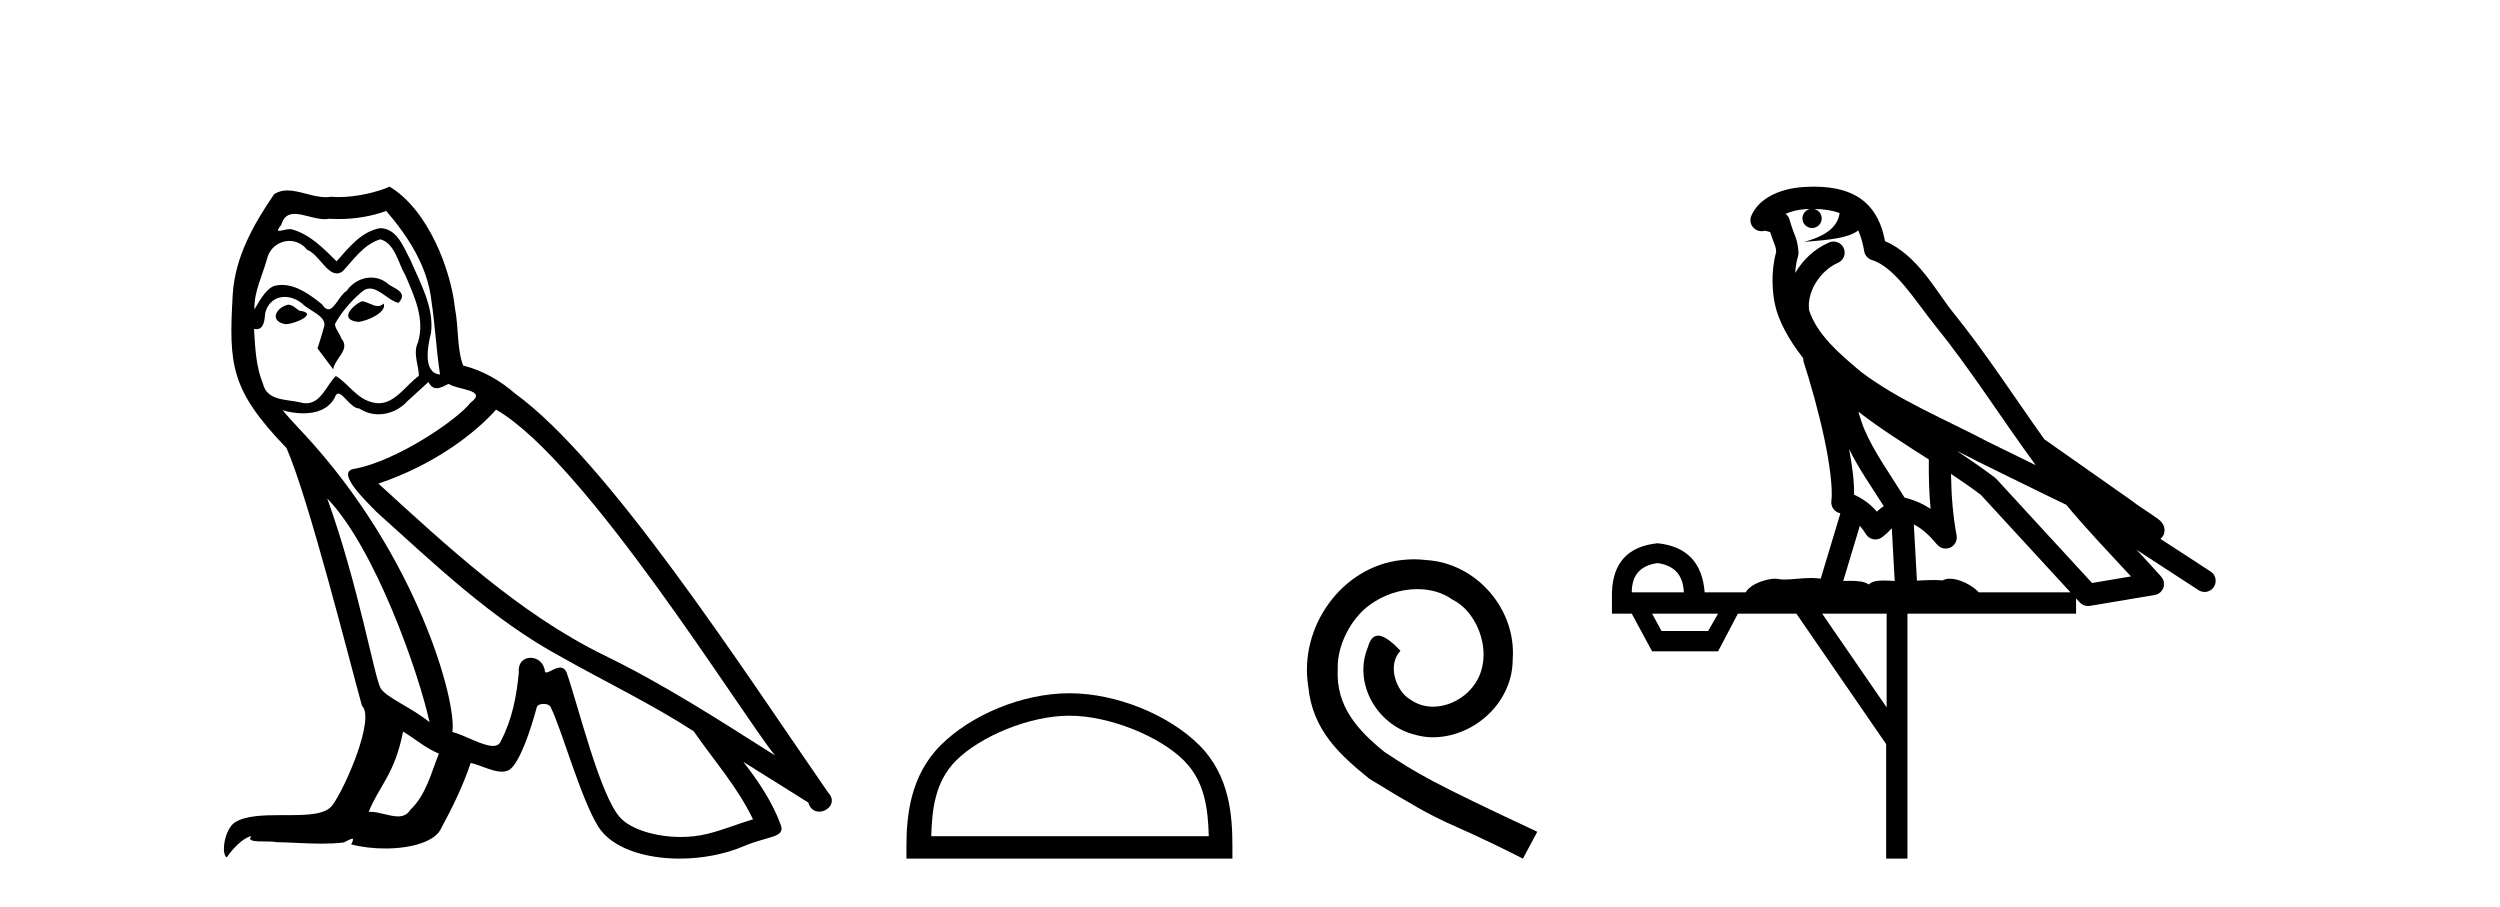
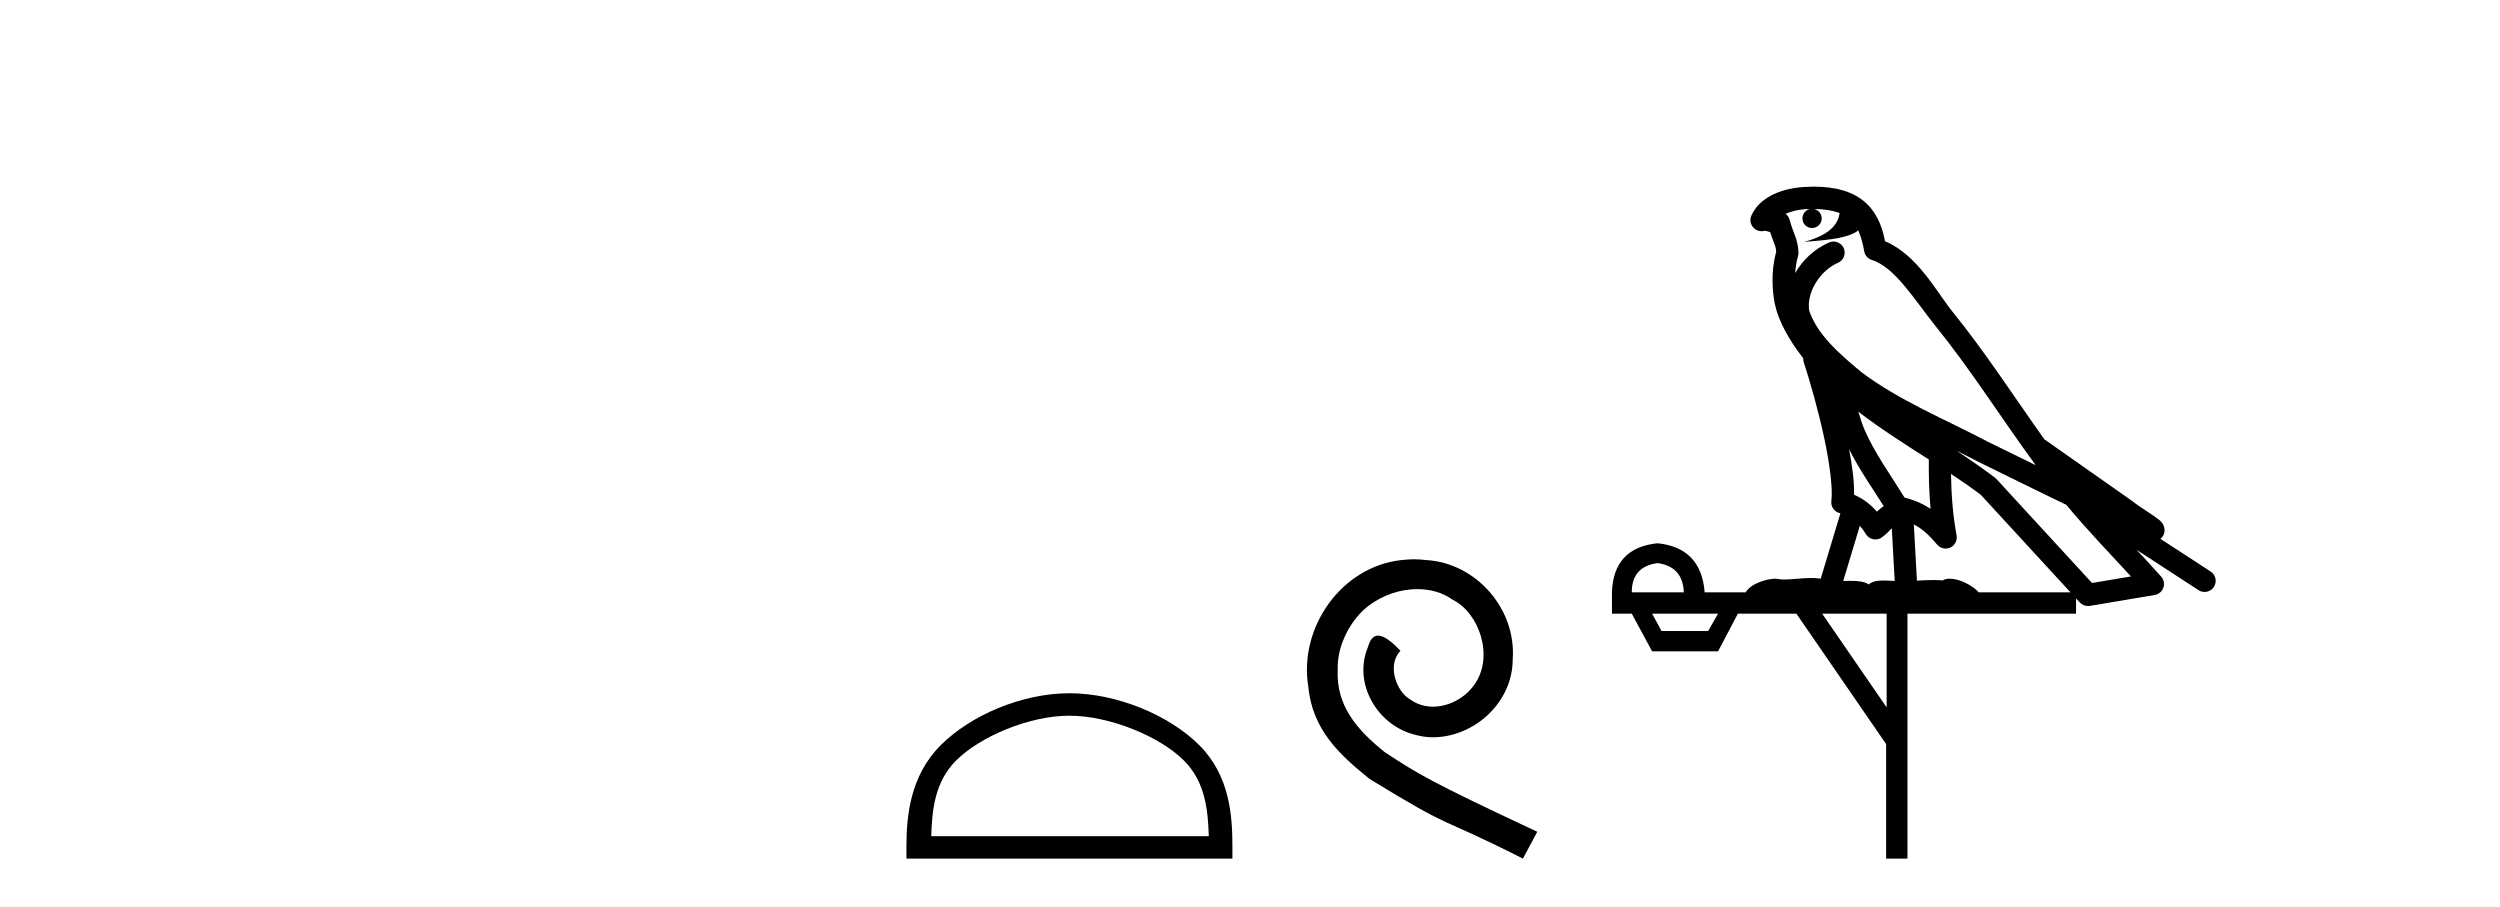
<svg xmlns="http://www.w3.org/2000/svg" width="113.0" height="41.0">
-   <path d="M 16.344 13.619 C 15.888 13.839 15.331 14.447 16.175 14.548 C 16.581 14.531 17.509 14.109 17.34 13.721 L 17.34 13.721 C 17.253 13.804 17.164 13.834 17.074 13.834 C 16.835 13.834 16.59 13.619 16.344 13.619 ZM 13.019 13.771 C 12.461 13.906 12.174 14.514 12.884 14.649 C 12.895 14.65 12.907 14.651 12.921 14.651 C 13.329 14.651 14.441 14.156 13.525 14.042 C 13.373 13.94 13.221 13.771 13.019 13.771 ZM 17.458 9.534 C 18.454 10.699 19.332 12.049 19.501 13.603 C 19.67 14.717 19.721 15.831 19.889 16.928 C 19.096 16.861 19.332 15.628 19.484 15.038 C 19.619 13.873 18.995 12.792 18.556 11.762 C 18.252 11.205 17.965 10.328 17.188 10.311 C 16.327 10.463 15.77 11.189 15.213 11.813 C 14.639 11.239 14.031 10.615 13.238 10.378 C 13.197 10.363 13.15 10.357 13.101 10.357 C 12.923 10.357 12.715 10.435 12.619 10.435 C 12.536 10.435 12.538 10.377 12.715 10.159 C 12.822 9.78 13.045 9.668 13.32 9.668 C 13.722 9.668 14.236 9.907 14.669 9.907 C 14.734 9.907 14.798 9.901 14.859 9.889 C 15.001 9.897 15.144 9.901 15.287 9.901 C 16.025 9.901 16.765 9.789 17.458 9.534 ZM 17.188 10.817 C 17.847 10.986 17.999 11.898 18.319 12.438 C 18.725 13.383 19.214 14.413 18.893 15.476 C 18.64 15.983 18.961 16.624 18.927 16.996 C 18.364 17.391 17.87 18.226 17.122 18.226 C 17.041 18.226 16.956 18.216 16.868 18.194 C 16.125 18.042 15.753 17.333 15.179 16.996 C 14.764 17.397 14.518 18.228 13.834 18.228 C 13.74 18.228 13.637 18.212 13.525 18.178 C 12.9 18.042 12.073 18.11 11.888 17.35 C 11.567 16.574 11.533 15.713 11.482 14.869 L 11.482 14.869 C 11.52 14.876 11.554 14.879 11.585 14.879 C 11.927 14.879 11.958 14.483 11.989 14.143 C 12.12 13.649 12.474 13.42 12.867 13.42 C 13.132 13.42 13.415 13.524 13.66 13.721 C 13.947 14.042 14.825 14.295 14.639 14.801 C 14.555 15.105 14.454 15.426 14.352 15.747 L 15.061 16.692 C 15.129 16.202 15.855 15.797 15.433 15.308 C 15.365 15.088 15.112 14.801 15.146 14.632 C 15.45 14.092 15.855 13.619 16.327 13.214 C 16.455 13.09 16.585 13.042 16.714 13.042 C 17.167 13.042 17.622 13.635 18.016 13.687 C 18.404 13.265 17.982 13.096 17.594 12.877 C 17.353 12.65 17.062 12.546 16.772 12.546 C 16.35 12.546 15.929 12.766 15.669 13.147 C 15.348 13.339 15.125 13.98 14.844 13.98 C 14.755 13.98 14.66 13.917 14.555 13.755 C 14.04 13.342 13.422 12.879 12.746 12.879 C 12.647 12.879 12.546 12.889 12.445 12.91 C 11.967 13.009 11.538 13.976 11.501 13.976 C 11.5 13.976 11.5 13.975 11.499 13.974 C 11.482 13.181 11.854 12.472 12.073 11.695 C 12.196 11.185 12.633 10.89 13.079 10.89 C 13.371 10.89 13.666 11.016 13.88 11.29 C 14.382 11.476 14.75 12.359 15.223 12.359 C 15.306 12.359 15.392 12.332 15.483 12.269 C 16.007 11.712 16.429 11.053 17.188 10.817 ZM 14.791 22.533 C 16.935 24.744 18.91 30.349 19.417 32.645 C 18.59 31.97 17.458 31.531 17.205 31.109 C 16.935 30.67 16.192 26.399 14.791 22.533 ZM 22.422 18.515 C 26.473 20.845 33.53 32.307 35.032 34.148 C 32.5 32.544 30.001 30.923 27.284 29.606 C 23.468 27.733 20.21 24.694 17.104 21.858 C 19.67 20.997 21.51 19.545 22.422 18.515 ZM 18.218 33.067 C 18.758 33.388 19.248 33.827 19.839 34.063 C 19.484 34.941 19.265 35.92 18.539 36.612 C 18.403 36.832 18.208 36.901 17.986 36.901 C 17.602 36.901 17.135 36.694 16.745 36.694 C 16.718 36.694 16.691 36.695 16.665 36.697 C 17.138 35.515 17.847 34.992 18.218 33.067 ZM 19.366 17.266 C 19.468 17.478 19.599 17.547 19.737 17.547 C 19.919 17.547 20.115 17.427 20.278 17.35 C 20.683 17.637 22.084 17.604 21.257 18.211 C 20.733 18.92 17.937 20.854 15.994 21.195 C 15.155 21.342 16.564 22.668 17.02 23.141 C 19.653 25.504 22.236 28.003 25.393 29.708 C 27.368 30.822 29.444 31.818 31.352 33.05 C 32.264 34.367 33.344 35.582 34.036 37.034 C 33.344 37.237 32.669 37.524 31.96 37.693 C 31.586 37.787 31.18 37.831 30.774 37.831 C 29.659 37.831 28.538 37.499 28.043 36.967 C 27.132 36.005 26.136 31.902 25.612 30.4 C 25.538 30.231 25.432 30.174 25.318 30.174 C 25.09 30.174 24.825 30.397 24.695 30.397 C 24.668 30.397 24.647 30.388 24.633 30.366 C 24.599 29.95 24.28 29.731 23.981 29.731 C 23.685 29.731 23.409 29.946 23.451 30.4 C 23.35 31.463 23.148 32.527 22.641 33.489 C 22.579 33.653 22.449 33.716 22.279 33.716 C 21.799 33.716 20.994 33.221 20.446 33.084 C 20.666 31.784 18.893 25.133 13.694 19.562 C 13.512 19.365 12.72 18.53 12.789 18.53 C 12.797 18.53 12.817 18.541 12.85 18.566 C 13.116 18.635 13.416 18.683 13.712 18.683 C 14.282 18.683 14.84 18.508 15.129 17.975 C 15.173 17.843 15.228 17.792 15.292 17.792 C 15.523 17.792 15.873 18.464 16.243 18.464 C 16.511 18.643 16.811 18.726 17.11 18.726 C 17.6 18.726 18.085 18.504 18.421 18.127 C 18.741 17.84 19.045 17.553 19.366 17.266 ZM 17.61 8.437 C 17.08 8.673 16.151 8.908 15.317 8.908 C 15.195 8.908 15.076 8.903 14.96 8.893 C 14.881 8.907 14.801 8.913 14.719 8.913 C 14.151 8.913 13.539 8.608 12.99 8.608 C 12.78 8.608 12.58 8.652 12.394 8.774 C 11.465 10.125 10.621 11.627 10.52 13.299 C 10.334 16.506 10.419 17.62 12.951 20.254 C 13.947 22.516 15.804 29.893 16.361 31.902 C 16.969 32.476 15.601 35.616 15.027 36.393 C 14.715 36.823 13.892 36.844 13.008 36.844 C 12.912 36.844 12.815 36.844 12.718 36.844 C 11.923 36.844 11.118 36.861 10.621 37.169 C 10.149 37.473 9.98 38.604 10.25 38.756 C 10.503 38.368 11.01 37.845 11.364 37.794 L 11.364 37.794 C 11.027 38.148 12.208 37.98 12.461 38.064 C 13.144 38.075 13.835 38.133 14.528 38.133 C 14.863 38.133 15.198 38.119 15.534 38.081 C 15.686 38.014 15.849 37.911 15.92 37.911 C 15.975 37.911 15.975 37.973 15.872 38.165 C 16.349 38.29 16.886 38.352 17.411 38.352 C 18.592 38.352 19.711 38.037 19.957 37.406 C 20.463 36.477 20.936 35.498 21.274 34.485 C 21.705 34.577 22.247 34.88 22.681 34.88 C 22.808 34.88 22.926 34.854 23.029 34.789 C 23.502 34.468 23.992 32.966 24.262 31.97 C 24.288 31.866 24.428 31.816 24.57 31.816 C 24.707 31.816 24.845 31.862 24.886 31.953 C 25.393 32.966 26.237 36.072 27.047 37.372 C 27.658 38.335 29.141 38.809 30.717 38.809 C 31.71 38.809 32.74 38.622 33.614 38.25 C 34.711 37.777 35.522 37.878 35.285 37.271 C 34.914 36.258 34.273 35.295 33.597 34.435 L 33.597 34.435 C 34.576 35.042 35.556 35.667 36.535 36.275 C 36.615 36.569 36.818 36.686 37.026 36.686 C 37.425 36.686 37.841 36.252 37.429 35.819 C 33.597 30.282 27.503 20.845 23.283 17.789 C 22.607 17.198 21.814 16.743 20.936 16.523 C 20.649 15.78 20.733 14.784 20.565 13.94 C 20.396 12.269 19.383 9.5 17.61 8.437 Z" style="fill:#000000;stroke:none" />
  <path d="M 48.338 32.35 C 50.15 32.35 52.418 33.281 53.516 34.378 C 54.476 35.339 54.602 36.612 54.637 37.795 L 42.092 37.795 C 42.127 36.612 42.253 35.339 43.213 34.378 C 44.311 33.281 46.526 32.35 48.338 32.35 ZM 48.338 31.335 C 46.188 31.335 43.875 32.329 42.519 33.684 C 41.128 35.075 40.971 36.906 40.971 38.275 L 40.971 38.809 L 55.705 38.809 L 55.705 38.275 C 55.705 36.906 55.601 35.075 54.21 33.684 C 52.854 32.329 50.488 31.335 48.338 31.335 Z" style="fill:#000000;stroke:none" />
  <path d="M 63.916 25.279 C 63.728 25.279 63.54 25.297 63.352 25.314 C 60.636 25.604 58.705 28.354 59.132 31.019 C 59.32 33.001 60.55 34.111 61.9 35.205 C 65.914 37.665 64.787 36.759 68.836 38.809 L 69.485 37.596 C 64.667 35.341 64.087 34.983 62.583 33.992 C 61.353 33.001 60.38 31.908 60.465 30.251 C 60.431 29.106 61.114 27.927 61.883 27.364 C 62.498 26.902 63.284 26.629 64.052 26.629 C 64.633 26.629 65.18 26.766 65.658 27.107 C 66.871 27.705 67.537 29.687 66.649 30.934 C 66.239 31.532 65.504 31.942 64.77 31.942 C 64.411 31.942 64.052 31.839 63.745 31.617 C 63.13 31.276 62.669 30.08 63.301 29.414 C 63.01 29.106 62.6 28.73 62.293 28.73 C 62.088 28.73 61.934 28.884 61.832 29.243 C 61.148 30.883 62.242 32.745 63.882 33.189 C 64.172 33.274 64.462 33.326 64.753 33.326 C 66.632 33.326 68.374 31.754 68.374 29.807 C 68.545 27.534 66.734 25.45 64.462 25.314 C 64.292 25.297 64.104 25.279 63.916 25.279 Z" style="fill:#000000;stroke:none" />
  <path d="M 81.983 9.444 C 82.437 9.448 82.835 9.513 83.151 9.628 C 83.098 10.005 82.866 10.588 81.543 10.932 C 82.774 10.843 83.578 10.742 83.994 10.414 C 84.144 10.752 84.225 11.134 84.261 11.353 C 84.292 11.541 84.427 11.696 84.609 11.752 C 85.663 12.075 86.589 13.629 87.479 14.728 C 89.08 16.707 90.466 18.912 92.013 21.026 C 91.299 20.676 90.586 20.326 89.869 19.976 C 87.876 18.928 85.83 18.102 84.122 16.81 C 83.128 15.983 82.144 15.129 81.775 14.04 C 81.647 13.201 82.275 12.229 83.07 11.883 C 83.287 11.792 83.412 11.563 83.371 11.332 C 83.329 11.1 83.133 10.928 82.898 10.918 C 82.891 10.918 82.883 10.918 82.876 10.918 C 82.805 10.918 82.734 10.933 82.669 10.963 C 82.033 11.24 81.489 11.735 81.143 12.342 C 81.16 12.085 81.197 11.822 81.269 11.585 C 81.287 11.529 81.294 11.47 81.291 11.411 C 81.274 11.099 81.221 10.882 81.152 10.698 C 81.084 10.514 81.009 10.35 80.886 9.924 C 80.857 9.821 80.795 9.73 80.71 9.665 C 80.946 9.561 81.243 9.477 81.6 9.454 C 81.672 9.449 81.741 9.449 81.81 9.447 L 81.81 9.447 C 81.616 9.49 81.47 9.664 81.47 9.872 C 81.47 10.112 81.665 10.307 81.906 10.307 C 82.146 10.307 82.341 10.112 82.341 9.872 C 82.341 9.658 82.187 9.481 81.983 9.444 ZM 83.997 18.609 C 85.019 19.396 86.112 20.083 87.183 20.769 C 87.175 21.509 87.193 22.253 87.262 22.999 C 86.913 22.771 86.53 22.6 86.086 22.492 C 85.426 21.42 84.702 20.432 84.26 19.384 C 84.168 19.167 84.082 18.896 83.997 18.609 ZM 83.578 20.299 C 84.038 21.223 84.626 22.054 85.144 22.877 C 85.045 22.944 84.955 23.014 84.883 23.082 C 84.865 23.099 84.854 23.111 84.837 23.128 C 84.553 22.8 84.205 22.534 83.802 22.361 C 83.818 21.773 83.723 21.065 83.578 20.299 ZM 88.438 20.376 L 88.438 20.376 C 88.768 20.539 89.095 20.703 89.416 20.872 C 89.421 20.874 89.425 20.876 89.43 20.878 C 90.746 21.52 92.062 22.18 93.394 22.816 C 94.332 23.947 95.345 24.996 96.321 26.055 C 95.734 26.154 95.147 26.252 94.56 26.351 C 93.119 24.783 91.677 23.216 90.236 21.648 C 90.216 21.626 90.193 21.606 90.169 21.588 C 89.607 21.162 89.025 20.763 88.438 20.376 ZM 84.065 23.766 C 84.162 23.877 84.254 24.001 84.338 24.141 C 84.41 24.261 84.53 24.345 84.667 24.373 C 84.701 24.38 84.734 24.383 84.768 24.383 C 84.872 24.383 84.975 24.35 85.062 24.288 C 85.272 24.135 85.401 23.989 85.51 23.876 L 85.64 26.261 C 85.472 26.25 85.301 26.239 85.141 26.239 C 84.859 26.239 84.612 26.275 84.469 26.42 C 84.3 26.29 83.996 26.253 83.619 26.253 C 83.521 26.253 83.419 26.256 83.314 26.26 L 84.065 23.766 ZM 74.922 25.452 C 75.684 25.556 76.079 25.997 76.109 26.774 L 73.756 26.774 C 73.756 25.997 74.145 25.556 74.922 25.452 ZM 88.186 21.42 L 88.186 21.42 C 88.647 21.727 89.099 22.039 89.532 22.365 C 90.883 23.835 92.234 25.304 93.586 26.774 L 89.441 26.774 C 89.153 26.454 88.567 26.157 88.132 26.157 C 88.008 26.157 87.897 26.181 87.808 26.235 C 87.671 26.223 87.526 26.218 87.376 26.218 C 87.141 26.218 86.894 26.23 86.645 26.245 L 86.505 23.705 L 86.505 23.705 C 86.884 23.898 87.192 24.18 87.561 24.618 C 87.658 24.734 87.8 24.796 87.944 24.796 C 88.017 24.796 88.09 24.78 88.159 24.748 C 88.364 24.651 88.479 24.427 88.438 24.203 C 88.268 23.286 88.199 22.359 88.186 21.42 ZM 77.656 27.738 L 77.207 28.522 L 75.101 28.522 L 74.675 27.738 ZM 85.276 27.738 L 85.276 31.974 L 82.362 27.738 ZM 81.996 8.437 C 81.98 8.437 81.963 8.437 81.947 8.437 C 81.811 8.438 81.674 8.443 81.536 8.452 L 81.535 8.452 C 80.365 8.528 79.486 9.003 79.161 9.749 C 79.085 9.923 79.114 10.125 79.236 10.271 C 79.332 10.387 79.474 10.451 79.621 10.451 C 79.659 10.451 79.698 10.447 79.736 10.438 C 79.766 10.431 79.771 10.427 79.777 10.427 C 79.783 10.427 79.789 10.432 79.827 10.441 C 79.864 10.449 79.926 10.467 80.01 10.489 C 80.102 10.772 80.172 10.942 80.212 11.049 C 80.257 11.17 80.272 11.213 80.284 11.386 C 80.023 12.318 80.124 13.254 80.221 13.729 C 80.382 14.516 80.869 15.378 81.506 16.194 C 81.504 16.255 81.509 16.316 81.53 16.375 C 81.838 17.319 82.198 18.6 82.454 19.795 C 82.711 20.99 82.848 22.136 82.778 22.638 C 82.743 22.892 82.906 23.132 83.155 23.194 C 83.165 23.197 83.176 23.201 83.186 23.203 L 82.297 26.155 C 82.153 26.133 82.006 26.126 81.86 26.126 C 81.427 26.126 81 26.195 80.658 26.195 C 80.544 26.195 80.44 26.187 80.348 26.167 C 80.318 26.16 80.279 26.157 80.233 26.157 C 79.876 26.157 79.126 26.375 78.906 26.774 L 77.051 26.774 C 76.946 25.429 76.237 24.69 74.922 24.555 C 73.592 24.69 72.904 25.429 72.86 26.774 L 72.86 27.738 L 73.756 27.738 L 74.675 29.441 L 77.656 29.441 L 78.552 27.738 L 81.197 27.738 L 85.253 33.632 L 85.253 38.809 L 86.217 38.809 L 86.217 27.738 L 93.838 27.738 L 93.838 27.048 C 93.894 27.109 93.95 27.17 94.006 27.23 C 94.101 27.335 94.236 27.392 94.375 27.392 C 94.402 27.392 94.43 27.39 94.458 27.386 C 95.436 27.221 96.415 27.057 97.394 26.893 C 97.574 26.863 97.724 26.737 97.785 26.564 C 97.845 26.392 97.807 26.2 97.685 26.064 C 97.32 25.655 96.949 25.253 96.578 24.854 L 96.578 24.854 L 99.373 26.674 C 99.458 26.729 99.553 26.756 99.647 26.756 C 99.811 26.756 99.972 26.675 100.068 26.527 C 100.219 26.295 100.153 25.984 99.921 25.833 L 97.652 24.356 C 97.7 24.317 97.746 24.268 97.781 24.202 C 97.862 24.047 97.841 23.886 97.814 23.803 C 97.786 23.72 97.757 23.679 97.734 23.647 C 97.64 23.519 97.592 23.498 97.525 23.446 C 97.458 23.395 97.384 23.343 97.304 23.288 C 97.143 23.178 96.956 23.056 96.796 22.949 C 96.636 22.842 96.486 22.73 96.481 22.726 C 96.465 22.711 96.449 22.698 96.432 22.686 C 95.094 21.745 93.755 20.805 92.418 19.865 C 92.414 19.862 92.409 19.86 92.405 19.857 C 91.046 17.95 89.759 15.95 88.259 14.096 C 87.528 13.194 86.677 11.524 85.201 10.901 C 85.12 10.459 84.937 9.754 84.385 9.217 C 83.79 8.638 82.928 8.437 81.996 8.437 Z" style="fill:#000000;stroke:none" />
</svg>